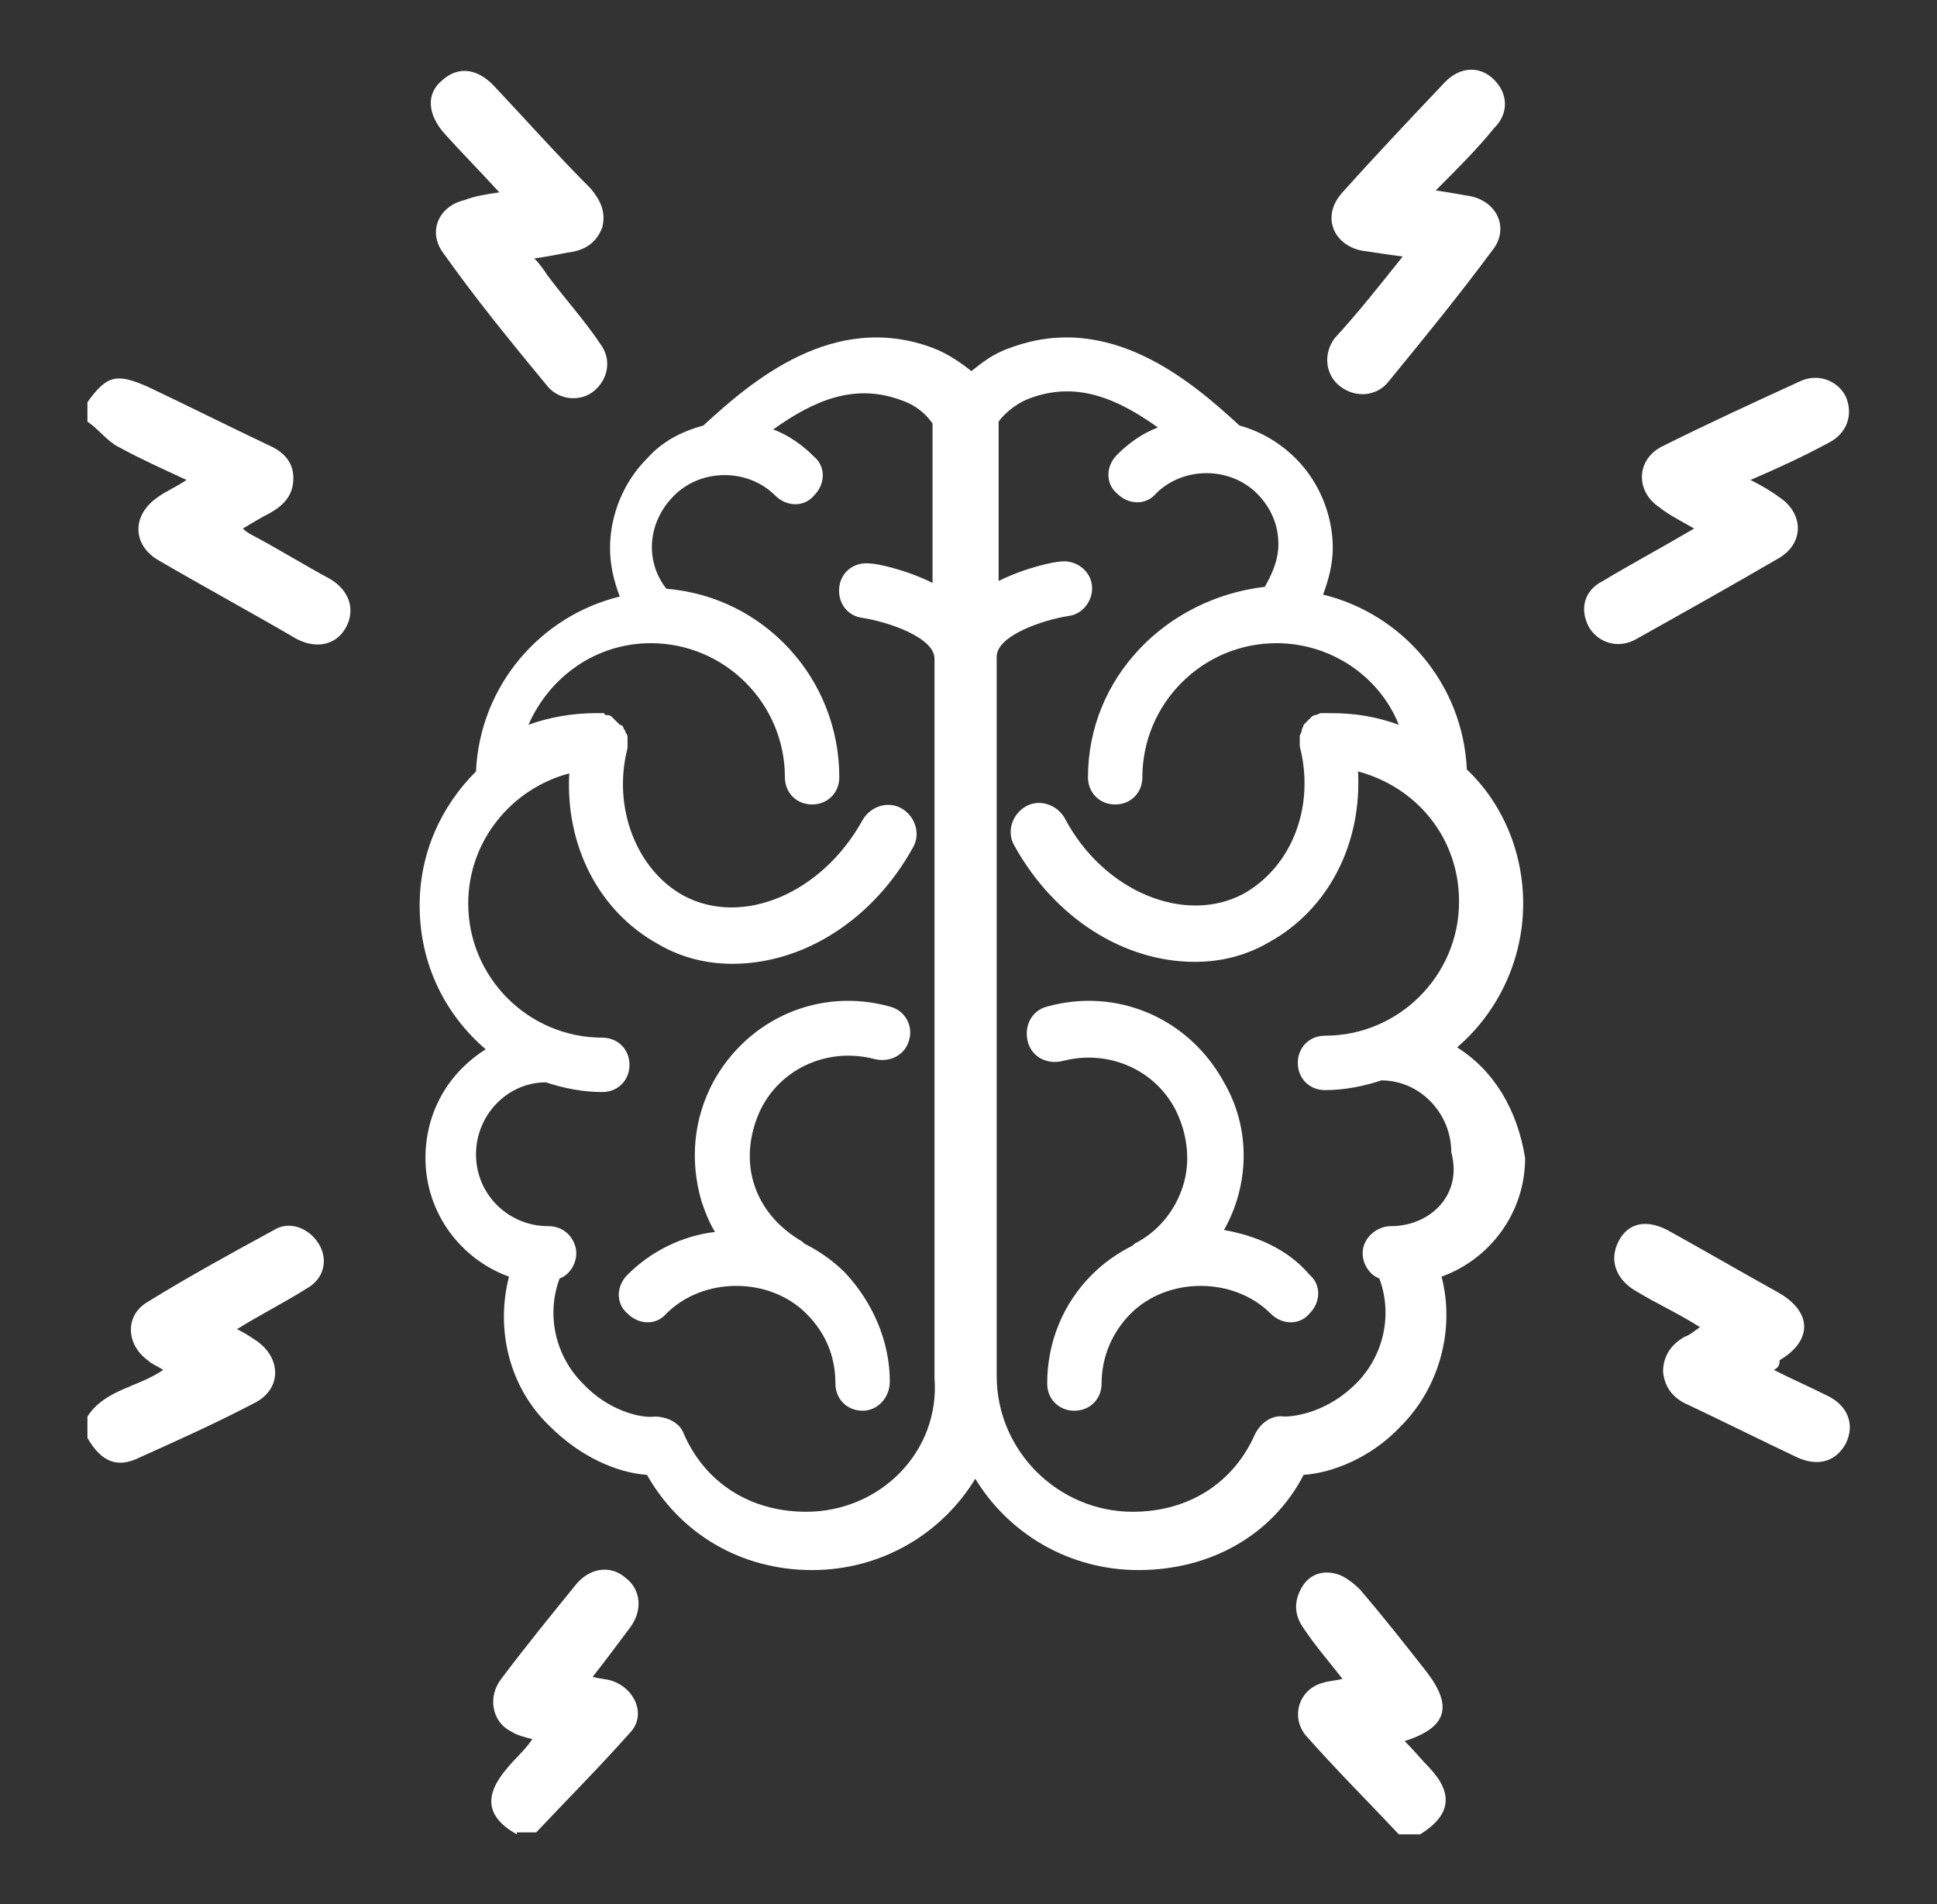
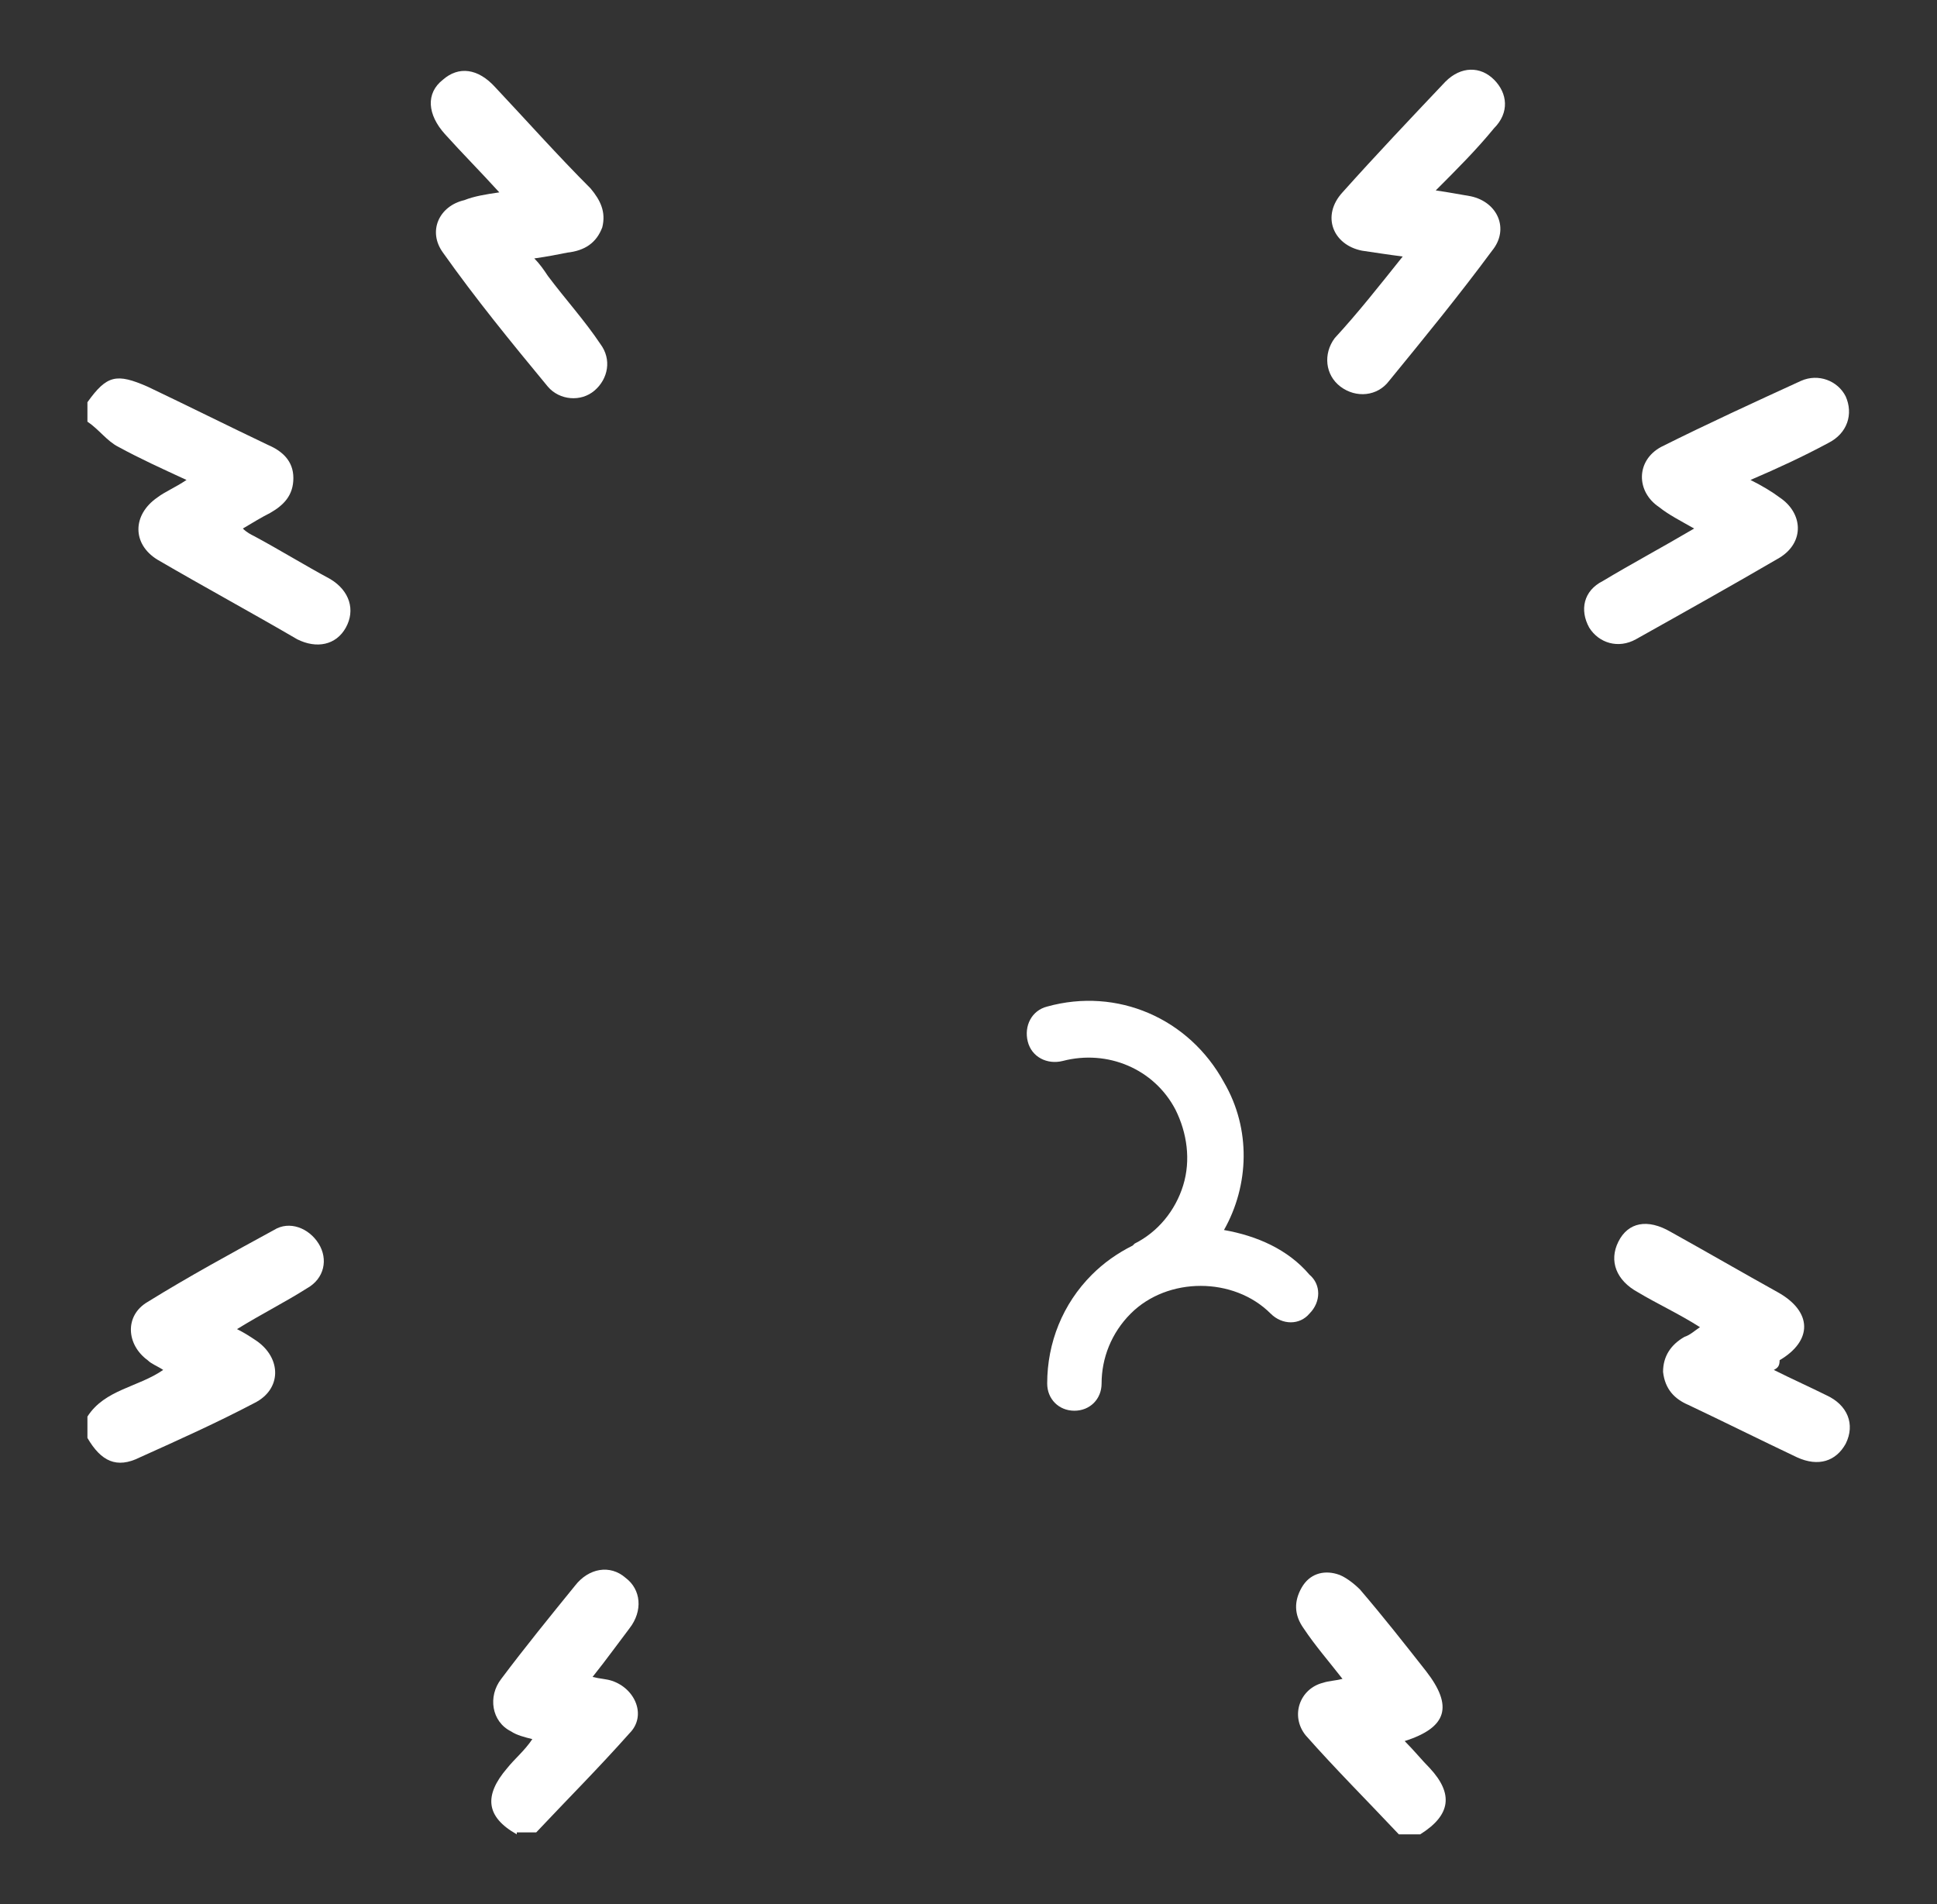
<svg xmlns="http://www.w3.org/2000/svg" version="1.1" id="Componente_1_1" x="0px" y="0px" viewBox="0 0 99.7 98" style="enable-background:new 0 0 99.7 98;" xml:space="preserve">
  <rect x="0" y="0" width="99.7" height="98" fill="#333333" stroke="none" />
  <style type="text/css">
	.st0{fill:#FFFFFF;}
</style>
  <g>
-     <path class="st0" d="M71.6,63.1c-0.6,0-1.2,0.4-1.4,1c-0.2,0.6,0.1,1.3,0.6,1.6l0.2,0.1c0.7,1.9,0.2,4-1.2,5.4   c-1.4,1.4-3,1.7-3.7,1.7c-0.6-0.1-1.2,0.3-1.5,0.9c-1.1,2.5-3.4,4-6.3,4c-3.8,0-7-3.1-7-7v-37c0-1.1,2.4-1.9,3.7-2.1   c0.8-0.1,1.3-0.9,1.2-1.6c-0.1-0.8-0.9-1.3-1.6-1.2c-0.3,0-1.8,0.3-3.2,1v-8.2c0.2-0.3,0.8-0.9,1.6-1.2c2.4-0.9,4.5,0,6.6,1.5   c-0.8,0.3-1.5,0.8-2.1,1.4c-0.6,0.6-0.6,1.5,0,2c0.6,0.6,1.5,0.6,2,0c1.4-1.4,3.8-1.4,5.2,0c0.7,0.7,1.1,1.6,1.1,2.6   c0,0.8-0.3,1.5-0.7,2.2C60,30.8,56,34.9,56,40c0,0.8,0.6,1.4,1.4,1.4c0.8,0,1.4-0.6,1.4-1.4c0-3.8,3.1-6.9,6.9-6.9   c2.8,0,5.3,1.7,6.3,4.2c-1.1-0.4-2.2-0.6-3.5-0.6c-0.1,0-0.1,0-0.2,0c-0.1,0-0.1,0-0.2,0c0,0-0.1,0-0.1,0c-0.1,0-0.2,0.1-0.3,0.1   c-0.1,0-0.2,0.1-0.2,0.1c-0.1,0.1-0.1,0.1-0.2,0.2c-0.1,0.1-0.1,0.1-0.2,0.2c0,0.1-0.1,0.2-0.1,0.3c0,0.1-0.1,0.2-0.1,0.3   c0,0,0,0.1,0,0.1c0,0.1,0,0.1,0,0.2c0,0.1,0,0.1,0,0.2c0.8,3.1-0.4,6.2-2.9,7.6c-3,1.6-7.2-0.1-9.2-3.9c-0.4-0.7-1.3-1-2-0.6   c-0.7,0.4-1,1.3-0.6,2c2.1,3.8,5.7,6,9.3,6c1.3,0,2.6-0.3,3.8-1c3.1-1.7,4.8-5.1,4.6-8.8c3,0.8,5.2,3.4,5.2,6.7   c0,3.8-3.1,6.9-6.9,6.9c-0.8,0-1.4,0.6-1.4,1.4c0,0.8,0.6,1.4,1.4,1.4c1,0,2-0.2,2.9-0.5c2,0,3.6,1.7,3.6,3.7   C75.3,61.5,73.6,63.1,71.6,63.1 M41.5,77.8c-2.9,0-5.2-1.5-6.3-4c-0.2-0.6-0.9-0.9-1.5-0.9c-0.7,0.1-2.4-0.3-3.7-1.7   c-1.4-1.4-1.9-3.5-1.2-5.4l0.2-0.1c0.5-0.3,0.8-1,0.6-1.6c-0.2-0.6-0.7-1-1.4-1c-2,0-3.7-1.6-3.7-3.7c0-2,1.6-3.7,3.6-3.7   c0.9,0.3,1.9,0.5,2.9,0.5c0.8,0,1.4-0.6,1.4-1.4c0-0.8-0.6-1.4-1.4-1.4c-3.8,0-6.9-3.1-6.9-6.9c0-3.2,2.2-5.9,5.2-6.7   c-0.2,3.7,1.5,7.1,4.6,8.8c1.2,0.7,2.5,1,3.8,1c3.6,0,7.2-2.2,9.3-6c0.4-0.7,0.1-1.6-0.6-2c-0.7-0.4-1.6-0.1-2,0.6   c-2.1,3.8-6.2,5.5-9.2,3.9c-2.4-1.3-3.7-4.5-2.9-7.6c0-0.1,0-0.1,0-0.2c0-0.1,0-0.1,0-0.2c0,0,0-0.1,0-0.1c0-0.1,0-0.2-0.1-0.3   c0-0.1-0.1-0.2-0.1-0.2c0-0.1-0.1-0.2-0.2-0.2c-0.1-0.1-0.1-0.1-0.2-0.2c-0.1-0.1-0.1-0.1-0.2-0.2c-0.1-0.1-0.2-0.1-0.3-0.1   c0,0-0.1,0-0.1-0.1c-0.1,0-0.1,0-0.2,0c-0.1,0-0.1,0-0.2,0c-1.2,0-2.4,0.2-3.5,0.6c1.1-2.5,3.5-4.2,6.3-4.2c3.8,0,6.9,3.1,6.9,6.9   c0,0.8,0.6,1.4,1.4,1.4s1.4-0.6,1.4-1.4c0-5.1-3.9-9.3-8.9-9.7c-1.1-1.4-1-3.4,0.4-4.8c1.4-1.4,3.8-1.4,5.2,0c0.6,0.6,1.5,0.6,2,0   c0.6-0.6,0.6-1.5,0-2c-0.6-0.6-1.3-1.1-2.1-1.4c2.1-1.5,4.2-2.4,6.6-1.5c0.9,0.3,1.4,0.9,1.6,1.2v8.2c-1.4-0.7-2.9-1-3.2-1   c-0.8-0.1-1.5,0.4-1.6,1.2c-0.1,0.8,0.4,1.5,1.2,1.6c1.3,0.2,3.7,1,3.7,2.1v37C48.4,74.7,45.3,77.8,41.5,77.8 M75,53.9   c2.1-1.8,3.4-4.5,3.4-7.4c0-2.7-1.1-5.2-2.9-6.9c-0.2-4.4-3.3-8-7.4-9c0.3-0.8,0.5-1.6,0.5-2.4c0-1.7-0.7-3.4-1.9-4.6   c-0.8-0.8-1.8-1.4-2.9-1.7c-2.5-2.3-6.7-5.9-11.8-4c-0.9,0.3-1.5,0.8-2,1.2c-0.5-0.4-1.2-0.9-2-1.2c-5.1-1.9-9.3,1.7-11.8,4   c-1.1,0.3-2.1,0.8-2.9,1.7c-1.2,1.2-1.9,2.9-1.9,4.6c0,0.9,0.2,1.7,0.5,2.5c-4.1,1-7.2,4.6-7.4,9c-1.8,1.8-2.9,4.2-2.9,6.9   c0,3,1.3,5.6,3.4,7.4c-1.9,1.2-3.1,3.2-3.1,5.6c0,2.8,1.8,5.2,4.3,6.1c-0.7,2.7,0,5.7,2.1,7.7c1.6,1.6,3.5,2.4,5,2.5   c1.7,3,4.8,4.9,8.5,4.9c3.6,0,6.7-1.9,8.4-4.7c1.7,2.8,4.8,4.7,8.4,4.7c3.7,0,6.9-1.8,8.5-4.9c1.5-0.1,3.5-0.9,5-2.5   c2-2,2.8-5,2.1-7.7c2.5-0.9,4.3-3.3,4.3-6.1C78.1,57.1,76.9,55.1,75,53.9" />
    <path class="st0" d="M63,63.3c1.3-2.3,1.4-5.2,0-7.6c-1.8-3.3-5.5-4.9-9.1-3.9c-0.8,0.2-1.2,1-1,1.8c0.2,0.8,1,1.2,1.8,1   c2.3-0.6,4.7,0.4,5.8,2.5c0.6,1.2,0.8,2.6,0.4,3.9c-0.4,1.3-1.3,2.4-2.5,3c0,0-0.1,0.1-0.1,0.1c-0.8,0.4-1.5,0.9-2.1,1.5   c-1.5,1.5-2.3,3.5-2.3,5.6c0,0.8,0.6,1.4,1.4,1.4h0c0.8,0,1.4-0.6,1.4-1.4c0-1.3,0.5-2.6,1.5-3.6c1.9-1.9,5.3-1.9,7.2,0   c0.6,0.6,1.5,0.6,2,0c0.6-0.6,0.6-1.5,0-2C66.3,64.3,64.7,63.6,63,63.3" />
-     <path class="st0" d="M45.8,51.8c-3.6-1-7.3,0.6-9.1,3.9c-1,1.9-1.2,4-0.6,6.1c0.2,0.6,0.4,1.1,0.7,1.6c-1.7,0.2-3.3,1-4.5,2.2   c-0.6,0.6-0.6,1.5,0,2c0.6,0.6,1.5,0.6,2,0c1.9-1.9,5.3-1.9,7.2,0c1,1,1.5,2.2,1.5,3.6c0,0.8,0.6,1.4,1.4,1.4h0   c0.8,0,1.4-0.7,1.4-1.5c0-2.1-0.9-4.1-2.3-5.6c-0.6-0.6-1.3-1.1-2.1-1.5c0,0-0.1-0.1-0.1-0.1c-1.2-0.7-2.1-1.7-2.5-3   c-0.4-1.3-0.2-2.7,0.4-3.9c1.1-2.1,3.5-3.1,5.8-2.5c0.8,0.2,1.6-0.2,1.8-1C47,52.8,46.6,52,45.8,51.8" />
    <path class="st0" d="M4.5,20.7c1-1.4,1.5-1.5,3.1-0.8c2.1,1,4.1,2,6.2,3c0.7,0.3,1.3,0.8,1.3,1.7c0,0.9-0.5,1.4-1.2,1.8   c-0.4,0.2-0.9,0.5-1.4,0.8c0.2,0.2,0.4,0.3,0.6,0.4c1.3,0.7,2.6,1.5,3.9,2.2c1,0.6,1.3,1.6,0.8,2.5c-0.5,0.9-1.5,1.1-2.5,0.6   c-2.4-1.4-4.8-2.7-7.2-4.1c-1.3-0.8-1.3-2.3,0-3.2c0.4-0.3,0.9-0.5,1.5-0.9c-1.3-0.6-2.4-1.1-3.5-1.7c-0.6-0.3-1-0.9-1.6-1.3V20.7z   " />
    <path class="st0" d="M4.5,72.9c0.9-1.4,2.6-1.5,3.9-2.4c-0.3-0.2-0.6-0.3-0.8-0.5c-1.1-0.8-1.2-2.3,0-3c2.1-1.3,4.3-2.5,6.5-3.7   c0.8-0.5,1.8-0.1,2.3,0.7c0.5,0.8,0.3,1.8-0.6,2.3c-1.1,0.7-2.3,1.3-3.6,2.1c0.4,0.2,0.7,0.4,1,0.6c1.3,0.9,1.3,2.5-0.1,3.2   c-1.9,1-3.9,1.9-5.9,2.8C6,75.6,5.2,75.2,4.5,74V72.9z" />
    <path class="st0" d="M72,94.4c-1.6-1.7-3.3-3.4-4.8-5.1c-0.8-1-0.3-2.4,0.9-2.7c0.3-0.1,0.6-0.1,1-0.2c-0.7-0.9-1.4-1.7-2-2.6   c-0.5-0.7-0.5-1.4-0.1-2.1c0.4-0.7,1.1-0.9,1.8-0.7c0.4,0.1,0.9,0.5,1.2,0.8c1.2,1.4,2.3,2.8,3.4,4.2c1.4,1.8,1.1,2.9-1.1,3.6   c0.5,0.5,0.9,1,1.3,1.4c1.2,1.3,1.1,2.4-0.5,3.4H72z" />
    <path class="st0" d="M26.6,94.4c-1.6-0.9-1.7-2-0.5-3.4c0.4-0.5,0.9-0.9,1.3-1.5c-0.4-0.1-0.8-0.2-1.1-0.4c-1-0.5-1.2-1.8-0.5-2.7   c1.2-1.6,2.5-3.2,3.8-4.8c0.7-0.9,1.8-1.1,2.6-0.4c0.8,0.6,0.9,1.7,0.2,2.6c-0.3,0.4-0.6,0.8-0.9,1.2c-0.3,0.4-0.6,0.8-1,1.3   c0.4,0.1,0.7,0.1,1,0.2c1.2,0.4,1.8,1.8,0.9,2.7c-1.6,1.8-3.2,3.4-4.8,5.1H26.6z" />
    <path class="st0" d="M87.2,27.2c-0.7-0.4-1.3-0.7-1.8-1.1c-1.2-0.8-1.2-2.4,0.1-3.1c2.4-1.2,4.8-2.3,7.2-3.4c0.9-0.4,1.9,0,2.3,0.8   c0.4,0.9,0.1,1.9-0.9,2.4c-1.3,0.7-2.6,1.3-4,1.9c0.6,0.3,1.1,0.6,1.5,0.9c1.2,0.8,1.3,2.3,0,3.1c-2.4,1.4-4.9,2.8-7.4,4.2   c-0.9,0.5-1.9,0.2-2.4-0.6c-0.5-0.9-0.3-1.9,0.7-2.4C84,29,85.5,28.2,87.2,27.2" />
    <path class="st0" d="M25.7,9.9c-1-1.1-1.9-2-2.8-3c-0.9-1-1-2.1-0.1-2.8c0.8-0.7,1.8-0.6,2.7,0.4c1.6,1.7,3.2,3.5,4.9,5.2   c0.5,0.6,0.8,1.2,0.6,2c-0.3,0.8-0.9,1.2-1.8,1.3c-0.5,0.1-1,0.2-1.7,0.3c0.3,0.3,0.5,0.6,0.7,0.9c0.9,1.2,1.9,2.3,2.7,3.5   c0.6,0.8,0.4,1.8-0.3,2.4c-0.7,0.6-1.8,0.5-2.4-0.2c-1.9-2.3-3.7-4.5-5.4-6.9c-0.8-1.1-0.2-2.4,1.1-2.7C24.4,10.1,25,10,25.7,9.9" />
    <path class="st0" d="M72.2,13.2c-0.8-0.1-1.4-0.2-2.1-0.3c-1.5-0.3-2.1-1.8-1-3c1.7-1.9,3.5-3.8,5.3-5.7c0.8-0.8,1.8-0.8,2.5-0.1   c0.7,0.7,0.8,1.7,0,2.5c-0.9,1.1-1.9,2.1-3,3.2c0.7,0.1,1.2,0.2,1.8,0.3c1.4,0.3,2,1.7,1.1,2.8c-1.7,2.3-3.5,4.5-5.3,6.7   c-0.6,0.8-1.7,0.9-2.5,0.3c-0.8-0.6-0.9-1.7-0.3-2.5C69.9,16.1,71,14.7,72.2,13.2" />
    <path class="st0" d="M91.3,70.5c1,0.5,1.9,0.9,2.7,1.3c1.1,0.5,1.5,1.5,1,2.5c-0.5,0.9-1.4,1.2-2.5,0.7c-1.9-0.9-3.7-1.8-5.6-2.7   c-0.7-0.3-1.2-0.8-1.3-1.7c0-0.8,0.4-1.4,1.1-1.8c0.3-0.1,0.5-0.3,0.8-0.5c-1.1-0.7-2.2-1.2-3.2-1.8c-1.1-0.6-1.5-1.6-1-2.6   c0.5-1,1.5-1.2,2.7-0.5c1.8,1,3.7,2.1,5.5,3.1c1.8,1,1.8,2.5,0.1,3.5C91.6,70.3,91.5,70.4,91.3,70.5" />
  </g>
</svg>